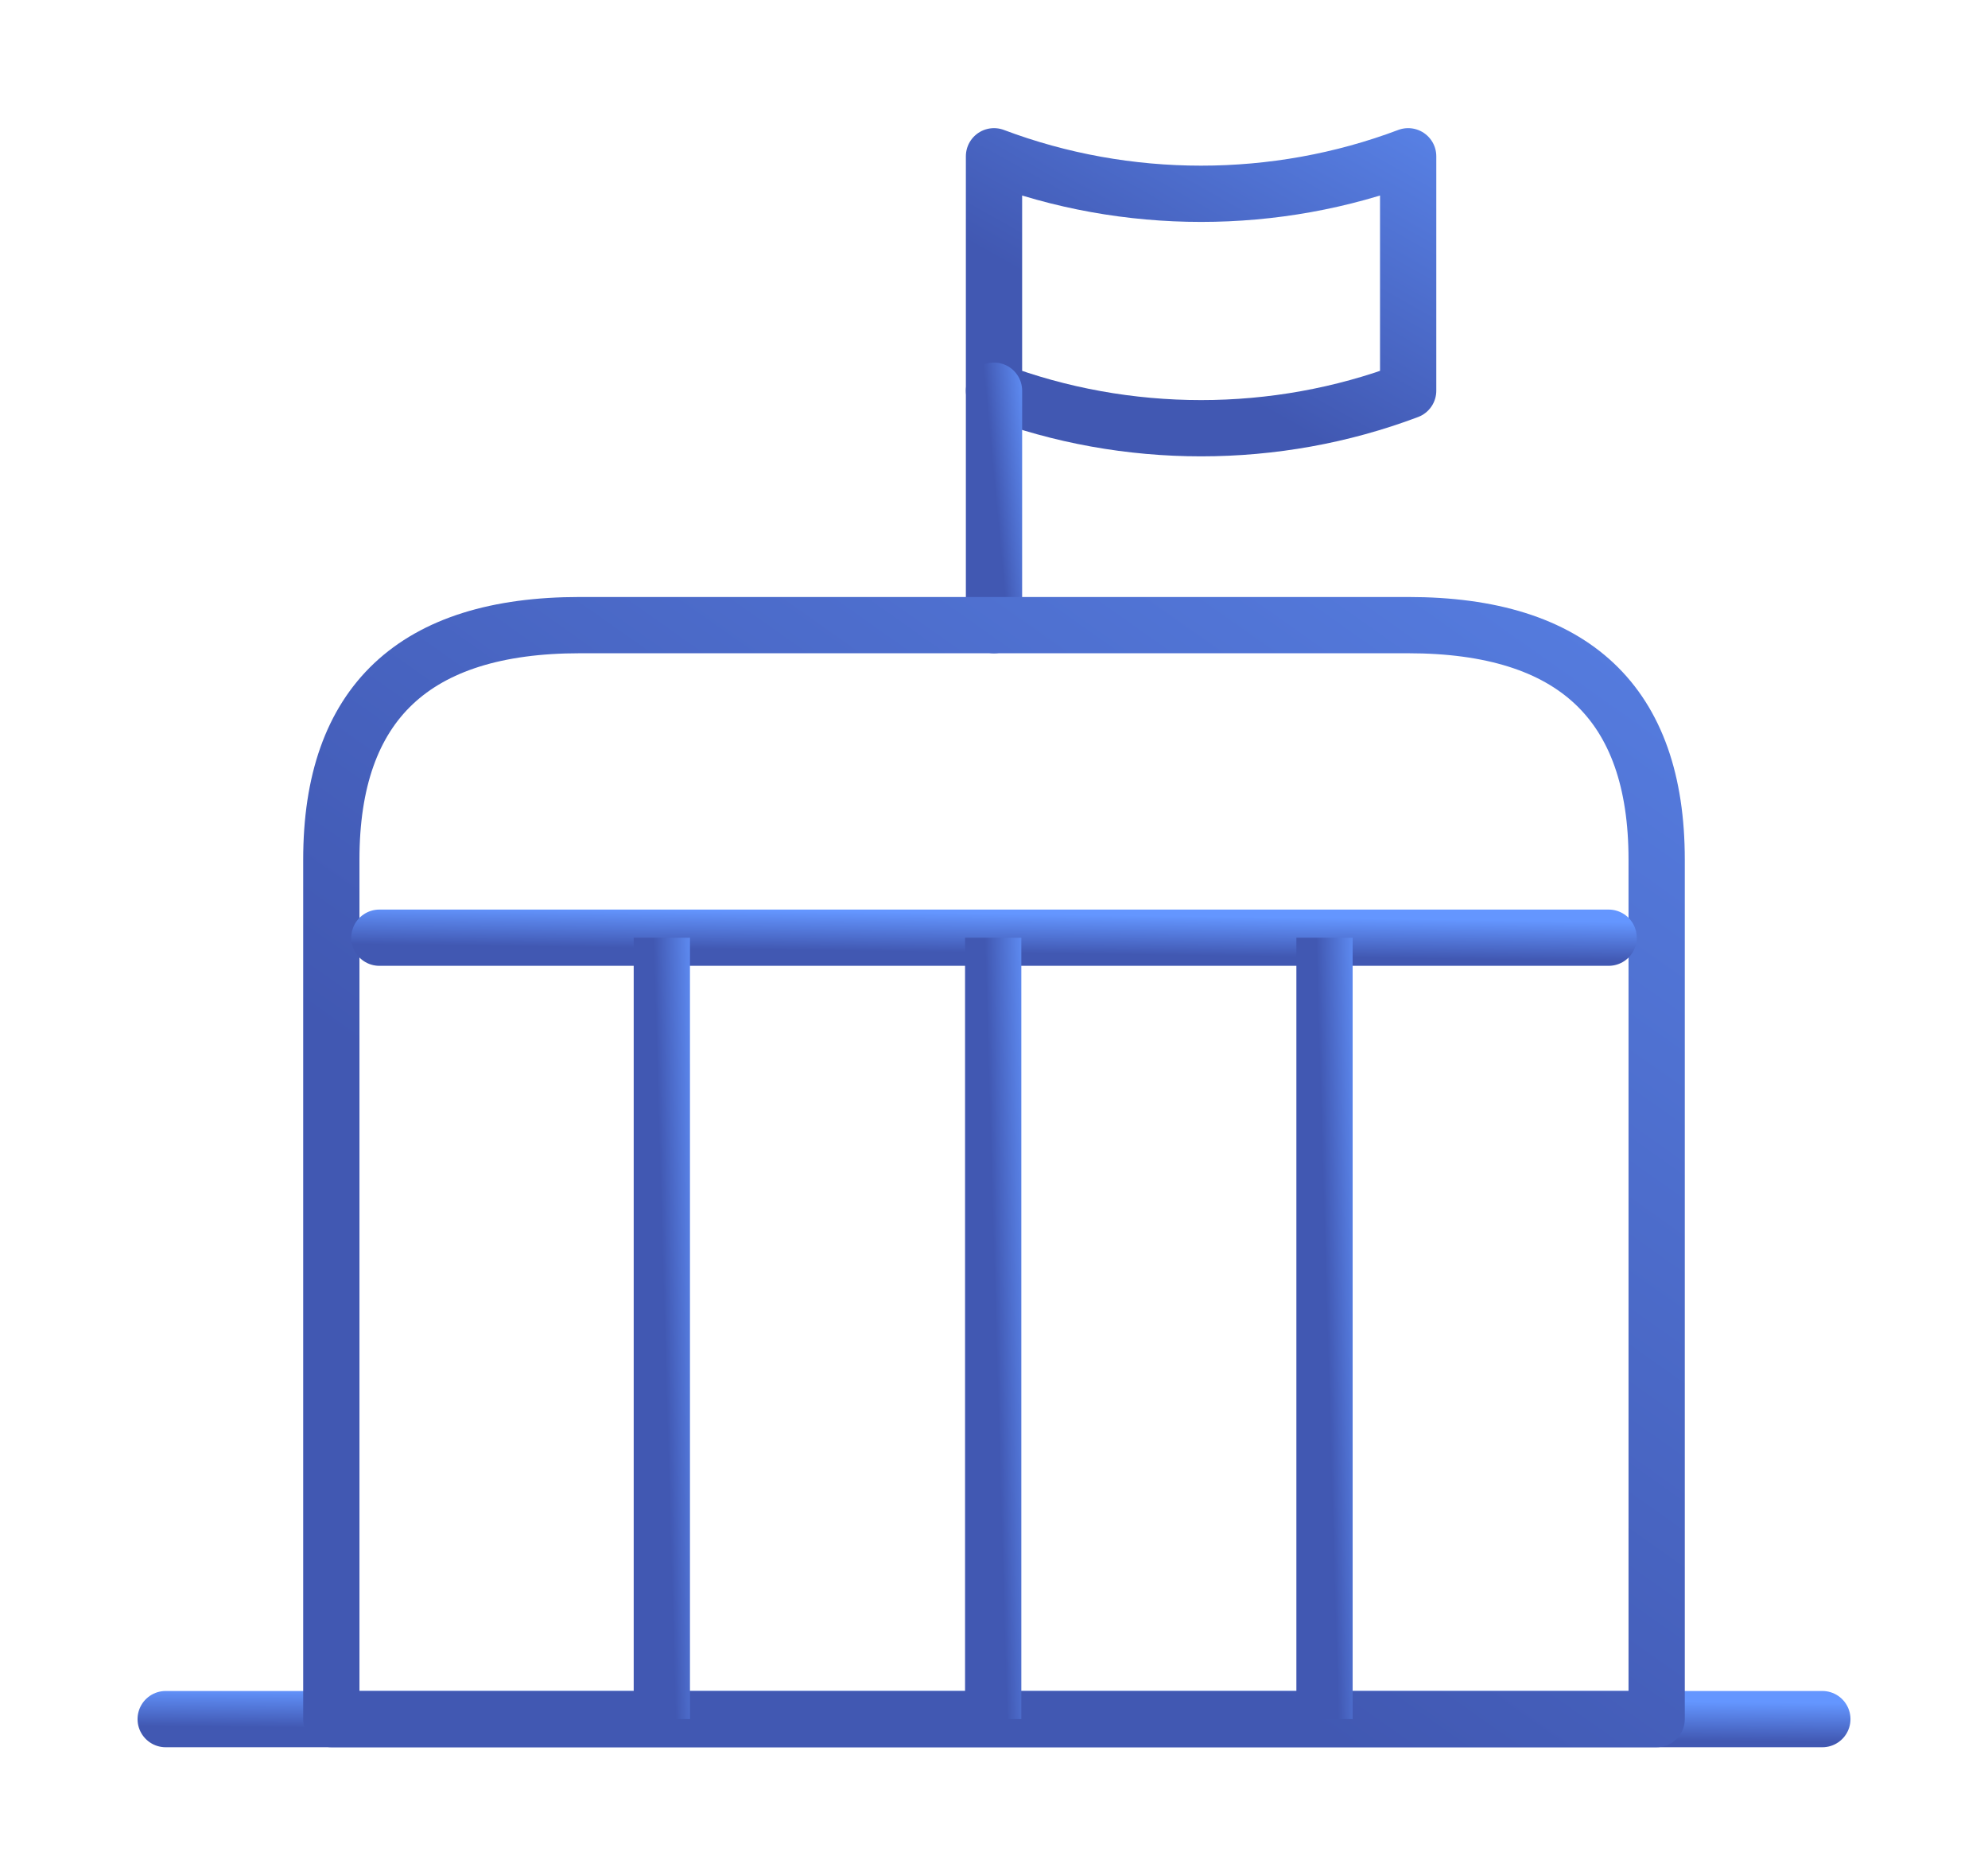
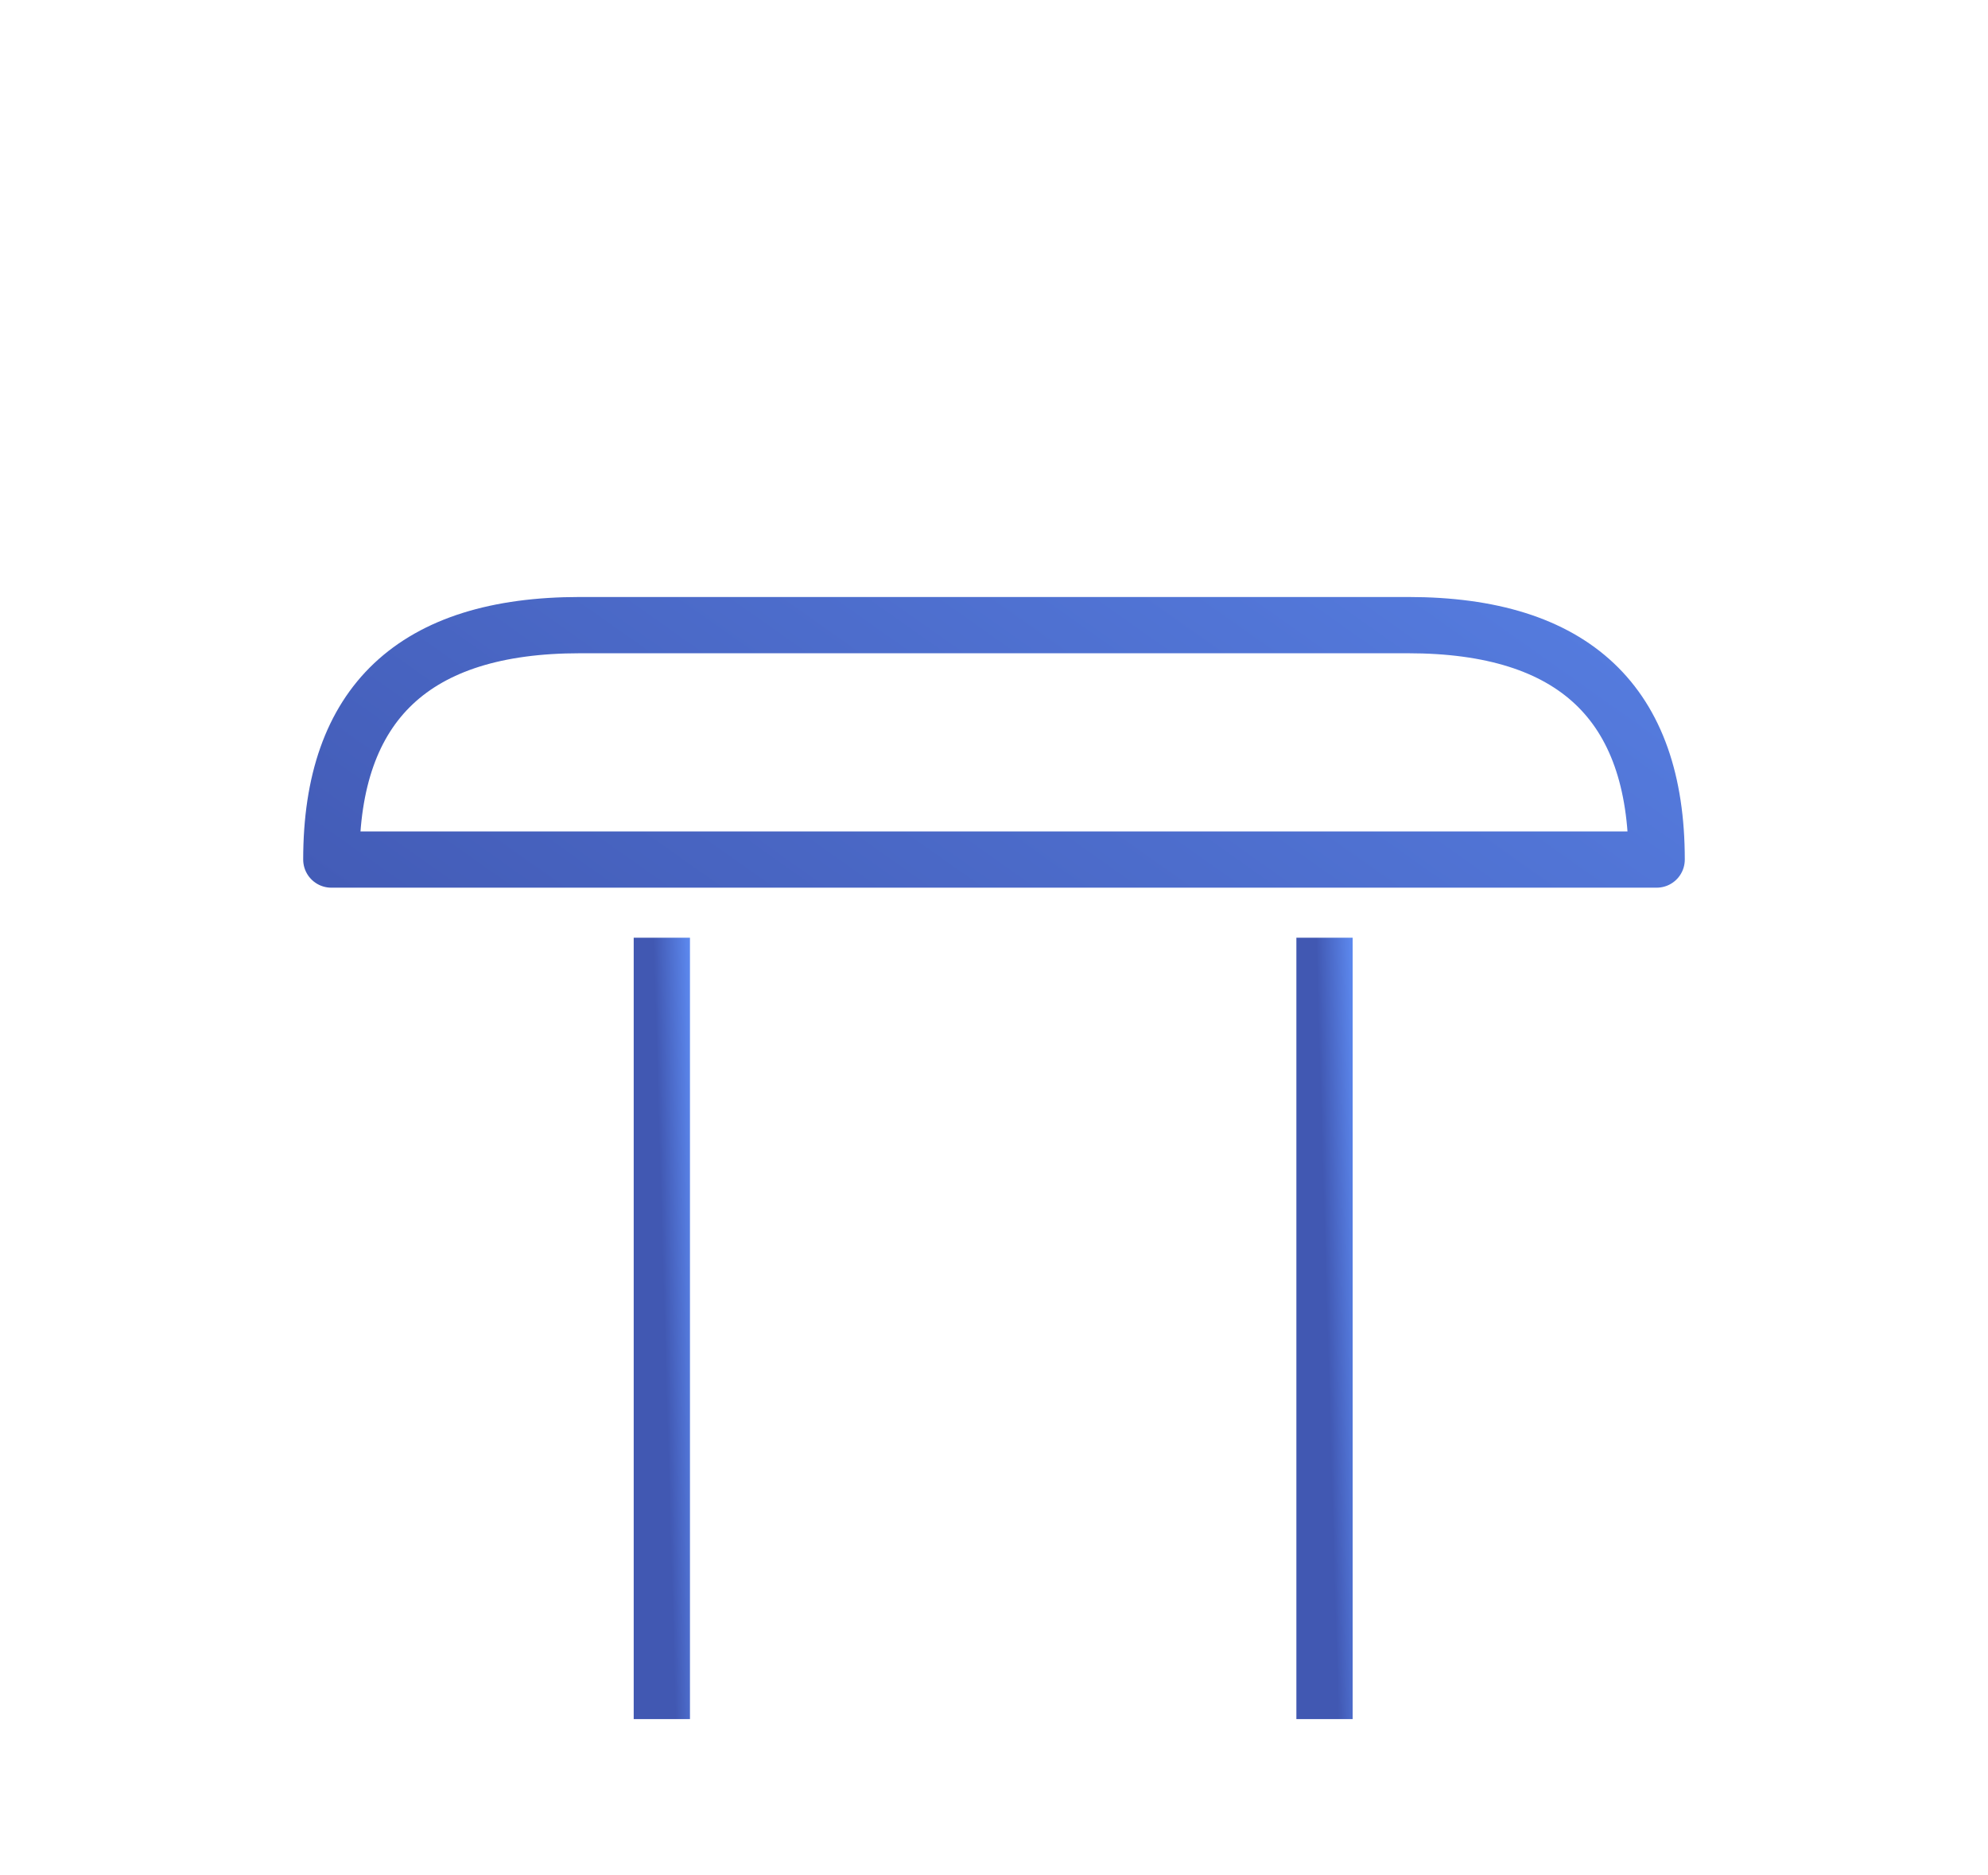
<svg xmlns="http://www.w3.org/2000/svg" width="106" height="100" viewBox="0 0 106 100" fill="none">
-   <path d="M8.834 91.667H97.167" stroke="url(#paint0_linear_246_13922)" stroke-width="3" stroke-miterlimit="10" stroke-linecap="round" stroke-linejoin="round" />
-   <path d="M53 8.333C60.067 11 68.017 11 75.083 8.333V20.833C68.017 23.5 60.067 23.5 53 20.833V8.333Z" stroke="url(#paint1_linear_246_13922)" stroke-width="3" stroke-miterlimit="10" stroke-linecap="round" stroke-linejoin="round" />
-   <path d="M53 20.833V33.333" stroke="url(#paint2_linear_246_13922)" stroke-width="3" stroke-miterlimit="10" stroke-linecap="round" stroke-linejoin="round" />
-   <path d="M75.083 33.333H30.916C22.083 33.333 17.666 37.5 17.666 45.833V91.666H88.333V45.833C88.333 37.5 83.916 33.333 75.083 33.333Z" stroke="url(#paint3_linear_246_13922)" stroke-width="3" stroke-miterlimit="10" stroke-linecap="round" stroke-linejoin="round" />
-   <path d="M20.229 50H85.772" stroke="url(#paint4_linear_246_13922)" stroke-width="3" stroke-miterlimit="10" stroke-linecap="round" stroke-linejoin="round" />
+   <path d="M75.083 33.333H30.916C22.083 33.333 17.666 37.5 17.666 45.833H88.333V45.833C88.333 37.5 83.916 33.333 75.083 33.333Z" stroke="url(#paint3_linear_246_13922)" stroke-width="3" stroke-miterlimit="10" stroke-linecap="round" stroke-linejoin="round" />
  <path d="M35.289 50V91.667" stroke="url(#paint5_linear_246_13922)" stroke-width="3" stroke-miterlimit="10" stroke-linejoin="round" />
-   <path d="M52.957 50V91.667" stroke="url(#paint6_linear_246_13922)" stroke-width="3" stroke-miterlimit="10" stroke-linejoin="round" />
  <path d="M70.623 50V91.667" stroke="url(#paint7_linear_246_13922)" stroke-width="3" stroke-miterlimit="10" stroke-linejoin="round" />
  <defs>
    <linearGradient id="paint0_linear_246_13922" x1="53.245" y1="92.472" x2="53.265" y2="90.384" gradientUnits="userSpaceOnUse">
      <stop stop-color="#4158B2" />
      <stop offset="1" stop-color="#6496FF" />
    </linearGradient>
    <linearGradient id="paint1_linear_246_13922" x1="64.103" y1="20.004" x2="77.035" y2="-3" gradientUnits="userSpaceOnUse">
      <stop stop-color="#4158B2" />
      <stop offset="1" stop-color="#6496FF" />
    </linearGradient>
    <linearGradient id="paint2_linear_246_13922" x1="53.503" y1="30.894" x2="55.92" y2="30.668" gradientUnits="userSpaceOnUse">
      <stop stop-color="#4158B2" />
      <stop offset="1" stop-color="#6496FF" />
    </linearGradient>
    <linearGradient id="paint3_linear_246_13922" x1="53.195" y1="80.284" x2="110.599" y2="-0.939" gradientUnits="userSpaceOnUse">
      <stop stop-color="#4158B2" />
      <stop offset="1" stop-color="#6496FF" />
    </linearGradient>
    <linearGradient id="paint4_linear_246_13922" x1="53.181" y1="50.805" x2="53.209" y2="48.717" gradientUnits="userSpaceOnUse">
      <stop stop-color="#4158B2" />
      <stop offset="1" stop-color="#6496FF" />
    </linearGradient>
    <linearGradient id="paint5_linear_246_13922" x1="35.792" y1="83.537" x2="38.228" y2="83.468" gradientUnits="userSpaceOnUse">
      <stop stop-color="#4158B2" />
      <stop offset="1" stop-color="#6496FF" />
    </linearGradient>
    <linearGradient id="paint6_linear_246_13922" x1="53.46" y1="83.537" x2="55.897" y2="83.468" gradientUnits="userSpaceOnUse">
      <stop stop-color="#4158B2" />
      <stop offset="1" stop-color="#6496FF" />
    </linearGradient>
    <linearGradient id="paint7_linear_246_13922" x1="71.126" y1="83.537" x2="73.562" y2="83.468" gradientUnits="userSpaceOnUse">
      <stop stop-color="#4158B2" />
      <stop offset="1" stop-color="#6496FF" />
    </linearGradient>
  </defs>
</svg>